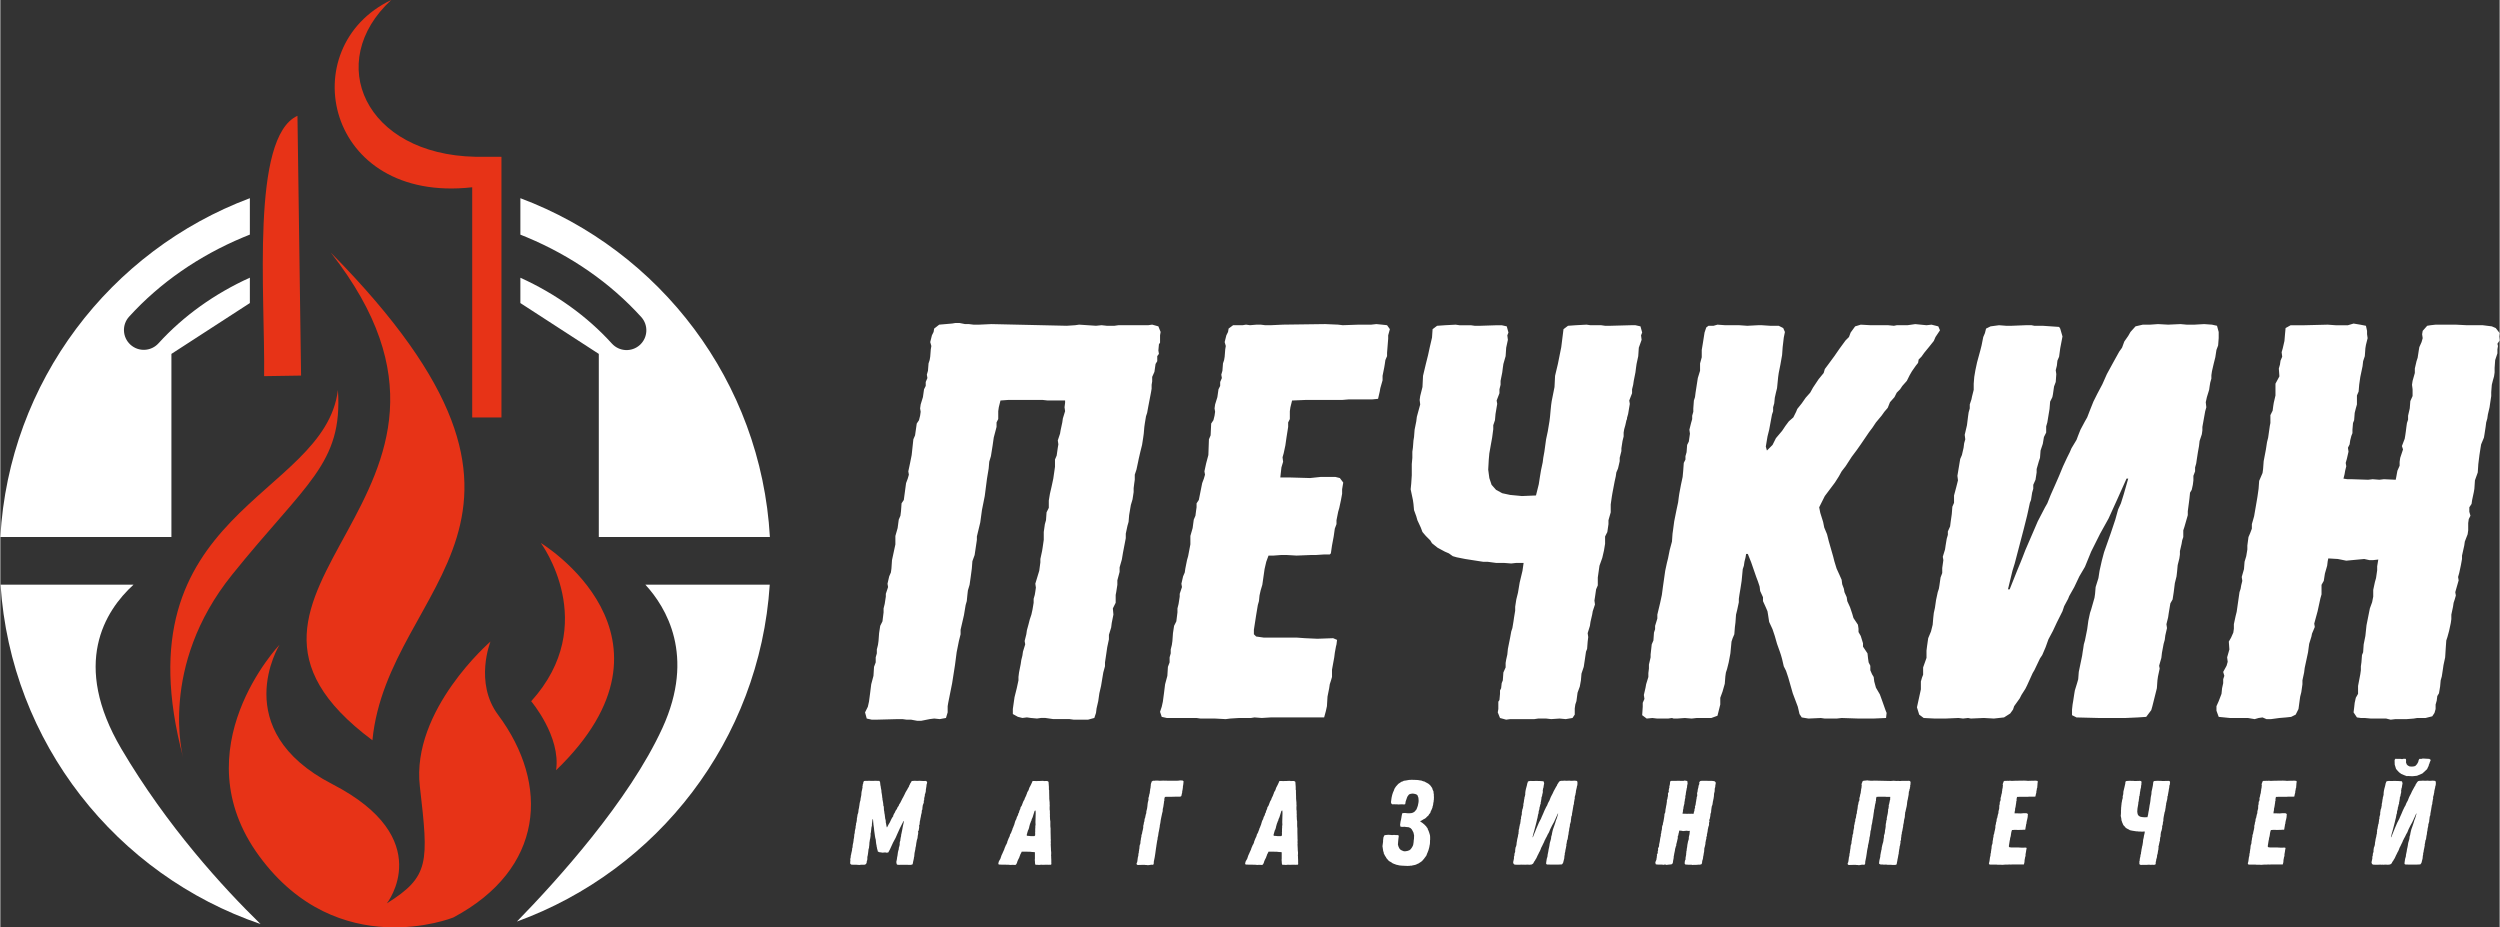
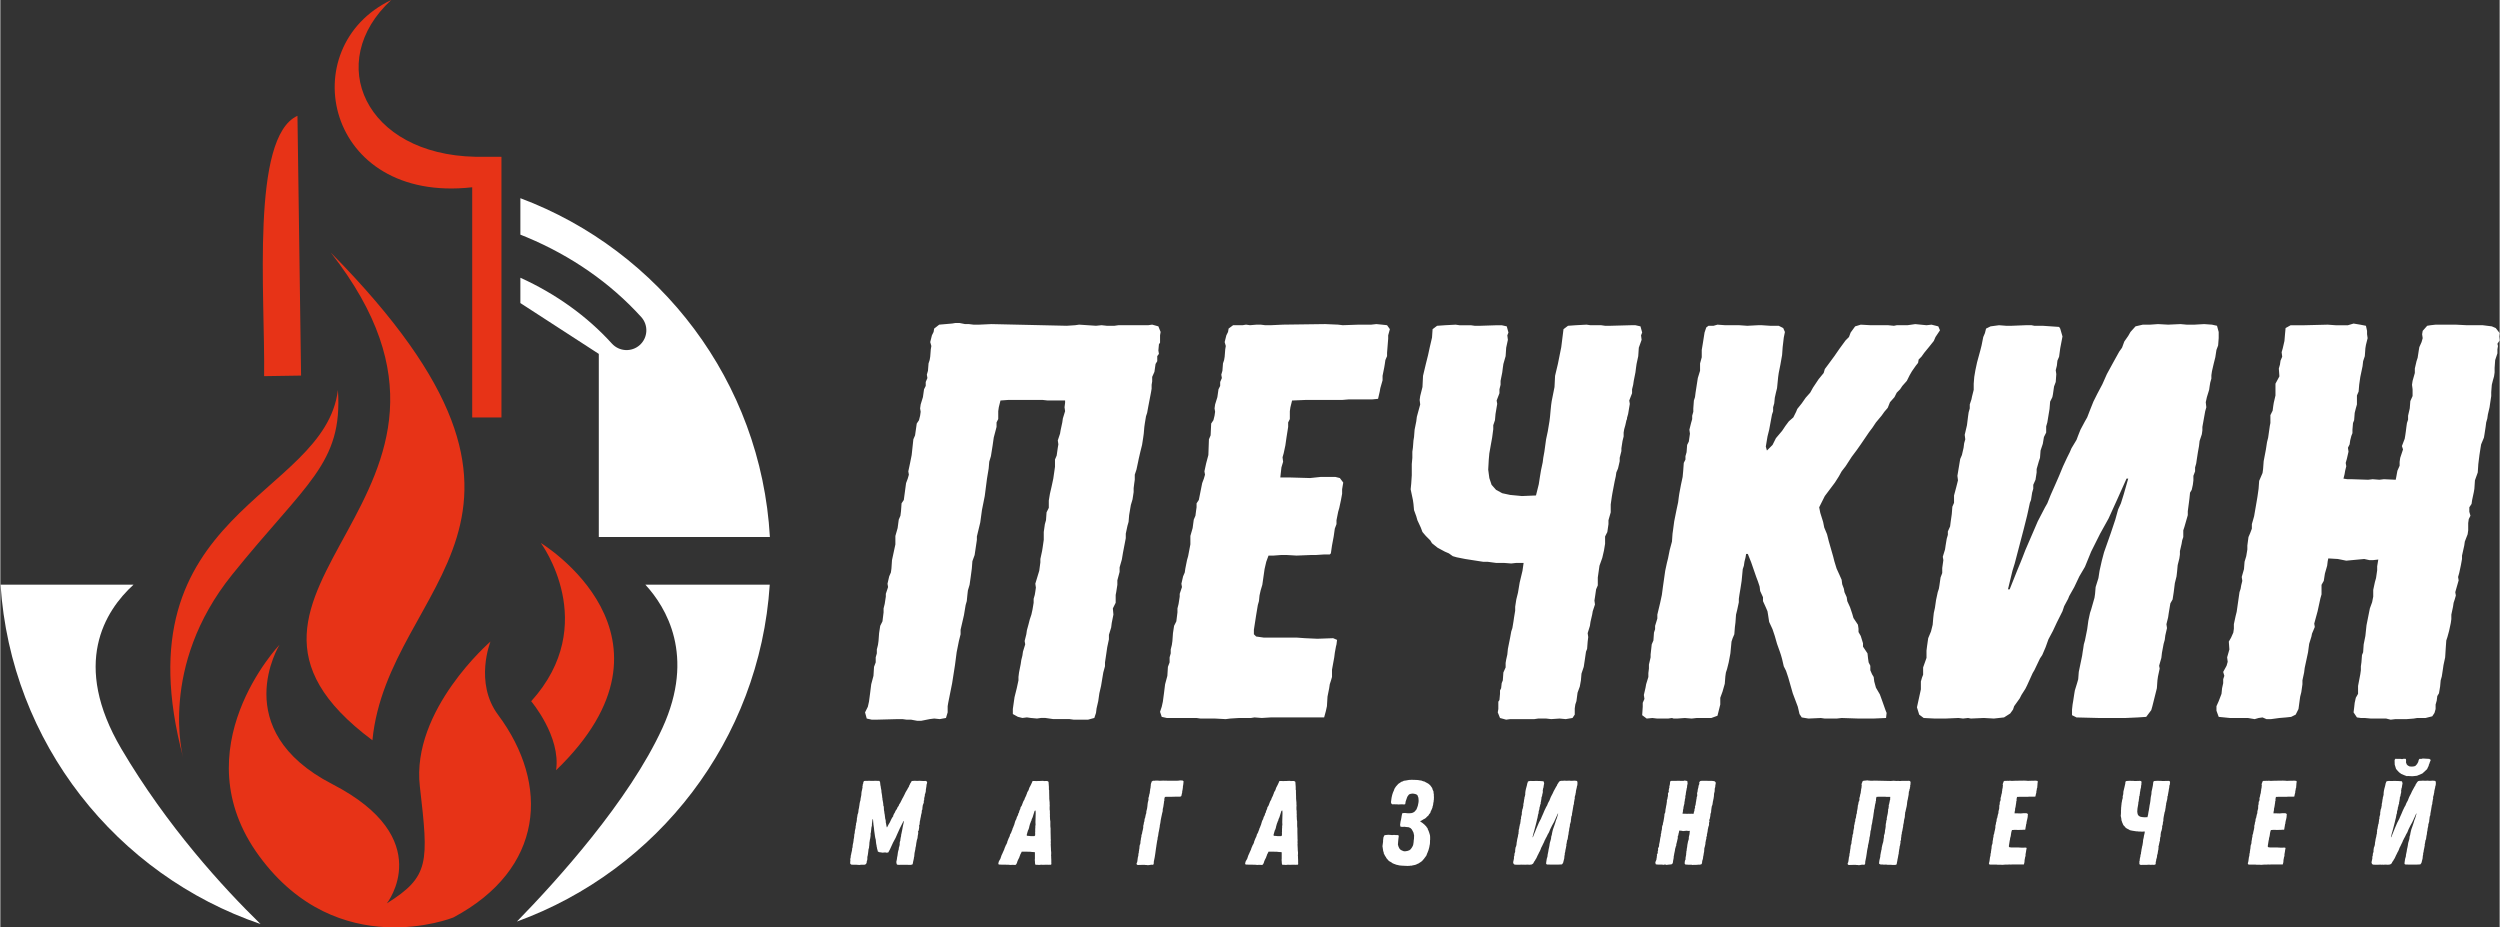
<svg xmlns="http://www.w3.org/2000/svg" xml:space="preserve" width="1728px" height="641px" version="1.1" style="shape-rendering:geometricPrecision; text-rendering:geometricPrecision; image-rendering:optimizeQuality; fill-rule:evenodd; clip-rule:evenodd" viewBox="0 0 160320 59487">
  <rect x="0" y="0" width="160320" height="59487" fill="#333333" stroke="none" />
  <defs>
    <style type="text/css">
   
    .fil1 {fill:#E73317}
    .fil0 {fill:white}
   
  </style>
  </defs>
  <g id="Слой_x0020_1">
    <g id="_1443703038016">
      <path class="fil0" d="M58818 46237l-396 -73 -288 0 -252 -35 -361 0 -1334 35 -288 0 -324 -72 -108 -396 179 -361 73 -324 72 -540 72 -577 144 -541 36 -577 108 -288 0 -324 72 -253 0 -252 72 -288 36 -253 37 -504 72 -469 144 -288 72 -577 0 -253 72 -288 72 -469 0 -179 144 -433 -36 -216 108 -469 109 -252 35 -252 36 -541 217 -1009 0 -541 144 -505 72 -540 108 -253 36 -288 36 -505 144 -216 145 -1081 108 -289 72 -252 -36 -216 108 -505 108 -540 108 -1009 109 -253 108 -757 144 -216 72 -288 36 -253 -36 -216 36 -253 144 -468 72 -505 108 -216 0 -252 108 -253 -36 -216 72 -252 37 -469 71 -216 37 -216 36 -469 36 -216 -72 -252 108 -433 108 -216 36 -217 324 -252 829 -72 217 -36 252 0 360 72 253 0 288 36 360 0 793 -36 4830 108 541 -36 252 -36 1082 72 360 -36 325 36 504 0 252 -36 1911 0 252 -36 397 109 144 360 -36 216 0 468 -72 109 -36 396 36 217 -108 144 0 324 -109 180 -72 505 -144 324 0 289 -36 216 0 252 -36 216 -180 938 -72 396 -72 216 -72 433 -36 252 -37 433 -35 252 -73 469 -108 432 -108 469 -36 180 -108 505 -108 324 0 324 -36 253 -36 288 0 252 -72 469 -108 361 -109 648 -36 433 -72 252 -108 505 0 288 -180 937 -72 433 -144 504 0 289 -144 541 0 288 -73 468 -35 181 0 504 -181 360 36 397 -108 541 -36 288 -144 469 0 288 -108 505 -73 504 -71 469 0 252 -109 397 -144 865 -108 469 -72 504 -108 469 -36 288 -108 324 -397 108 -937 0 -252 -35 -1046 0 -504 -73 -289 0 -252 36 -397 -36 -252 -36 -288 36 -288 -72 -325 -180 0 -324 108 -757 144 -577 109 -505 0 -216 36 -288 108 -541 36 -252 72 -288 36 -253 144 -469 -36 -216 108 -432 36 -253 108 -396 73 -288 108 -325 72 -324 72 -433 0 -252 72 -252 36 -217 36 -252 -36 -252 252 -830 72 -540 0 -216 109 -505 35 -216 73 -505 0 -504 72 -505 72 -252 36 -505 144 -288 0 -469 72 -433 108 -468 108 -505 109 -757 0 -468 108 -253 72 -504 36 -216 -36 -253 144 -432 36 -216 108 -505 36 -252 144 -469 -36 -252 36 -289 0 -144 -1117 0 -325 -36 -2198 0 -505 36 -108 433 -36 252 0 505 -108 216 0 288 -180 685 -72 505 -109 685 -108 360 -36 433 -108 648 -144 1118 -180 901 -108 793 -217 901 0 216 -144 973 -144 397 -36 469 -72 540 -72 505 -108 360 -37 325 -35 360 -73 252 -108 649 -216 937 0 289 -108 432 -144 721 -108 829 -181 1154 -252 1261 -36 216 0 397 -108 360 -397 73 -360 -37 -289 37 -540 108 -253 0zm19789 -108l-685 -37 -937 0 -252 -36 -1911 0 -324 -72 -108 -324 108 -325 72 -324 72 -540 72 -577 145 -541 36 -577 108 -288 0 -324 72 -253 0 -252 72 -288 36 -253 36 -504 72 -469 144 -288 72 -577 0 -253 72 -288 73 -469 0 -179 144 -433 -36 -216 108 -469 108 -252 36 -252 108 -541 72 -252 144 -757 0 -541 145 -505 72 -540 108 -253 36 -288 36 -252 0 -253 144 -216 216 -1081 108 -289 73 -252 -37 -216 109 -505 144 -540 36 -1009 108 -253 36 -757 144 -216 72 -288 36 -253 -36 -216 36 -253 145 -468 72 -505 108 -216 0 -252 108 -253 -36 -216 72 -252 36 -469 72 -216 36 -216 36 -469 36 -216 -72 -252 108 -433 108 -216 37 -217 288 -216 613 0 216 -36 252 36 433 -36 252 0 289 36 360 0 793 -36 2703 -36 829 36 289 36 1045 -36 793 0 324 -36 361 36 324 36 180 253 -108 396 0 216 -72 901 0 217 -108 252 -36 252 -36 217 -108 540 0 288 -144 505 -37 217 -108 468 -360 36 -1514 0 -432 36 -2344 0 -865 36 -108 433 -36 252 0 505 -108 216 0 288 -108 685 -72 505 -108 505 -72 252 36 288 -108 361 -72 648 648 0 1262 36 685 -72 937 0 288 72 217 289 -72 432 0 288 -73 397 -108 505 -72 252 -108 541 0 252 -108 288 -72 505 -108 577 -73 504 -71 72 -361 0 -541 36 -324 0 -901 36 -613 -36 -396 0 -469 36 -324 0 -145 397 -108 468 -144 1010 -108 360 -72 325 -36 360 -72 252 -108 649 -145 937 0 289 145 144 504 72 2127 0 504 36 793 36 1010 -36 252 108 -36 288 -36 145 -72 396 -36 289 -144 793 0 468 -73 252 -71 217 -37 252 -108 541 -36 612 -72 325 -108 396 -3424 0 -577 36 -468 -36 -217 36 -756 0 -577 36 -289 37zm17986 35l-396 -108 -144 -360 36 -216 0 -469 72 -108 36 -397 0 -216 72 -144 36 -324 72 -181 36 -504 144 -325 0 -288 36 -216 73 -325 36 -360 144 -721 72 -397 72 -216 72 -432 36 -253 72 -432 0 -253 72 -468 108 -433 108 -649 181 -757 72 -504 -469 0 -324 36 -469 -36 -505 0 -540 -72 -288 0 -1154 -180 -541 -108 -252 -72 -252 -181 -252 -108 -469 -252 -361 -289 -108 -180 -288 -288 -216 -252 -108 -289 -217 -468 -72 -253 -144 -396 -36 -397 -36 -252 -144 -685 36 -360 36 -541 0 -721 36 -396 0 -397 36 -252 36 -469 36 -216 36 -469 108 -540 36 -288 216 -794 -35 -288 35 -252 145 -577 36 -721 180 -757 144 -576 109 -505 143 -613 37 -540 288 -217 505 -36 685 -36 252 36 721 0 252 36 324 0 1118 -36 288 0 325 73 108 396 -72 180 36 288 -109 505 -36 541 -144 504 -36 253 -36 288 -108 541 0 252 -72 288 0 253 -180 468 36 216 -109 649 -35 397 -109 324 0 253 -72 540 -72 397 -108 613 -36 396 -36 649 72 540 144 433 288 324 397 216 505 109 757 72 865 -36 36 0 180 -721 72 -469 72 -432 108 -505 36 -288 72 -397 109 -792 108 -505 108 -649 36 -288 36 -397 36 -360 36 -253 180 -901 36 -721 180 -757 217 -1081 144 -1153 288 -217 505 -36 685 -36 252 36 685 0 252 36 325 0 1333 -36 289 0 324 73 108 396 -72 180 36 288 -180 505 -36 541 -108 504 -36 253 -36 288 -108 541 -37 252 -71 288 0 253 -181 468 36 216 -108 649 -72 252 0 73 -36 72 -72 324 -72 253 -36 216 0 252 -72 289 -72 468 0 180 -109 433 0 216 -108 469 -108 252 -36 252 -72 324 -144 757 -36 217 -72 504 0 505 -144 505 0 252 -73 505 -144 288 0 468 -72 433 -108 469 -180 504 -108 757 0 505 -108 252 -73 505 -35 216 35 252 -143 433 -37 216 -108 469 -36 252 -144 469 36 252 -36 288 -36 469 -72 180 -73 505 -71 468 -145 433 -36 432 -72 397 -144 396 -72 541 -72 216 -36 253 0 396 -144 216 -433 73 -396 -37 -541 37 -324 -37 -505 0 -252 37 -1550 0 -253 35zm9012 -72l-289 -216 36 -541 0 -252 109 -252 -37 -252 108 -469 37 -216 144 -469 0 -252 36 -289 0 -252 108 -468 0 -181 72 -649 108 -252 36 -505 72 -216 0 -216 144 -469 0 -252 181 -757 108 -504 72 -541 144 -1010 108 -504 72 -288 108 -541 145 -541 36 -504 36 -253 72 -540 144 -721 108 -505 36 -288 36 -253 108 -576 108 -505 37 -396 36 -505 108 -216 0 -216 72 -253 36 -468 108 -216 72 -505 -36 -253 108 -432 72 -252 0 -216 72 -253 0 -216 37 -505 71 -216 36 -288 145 -938 144 -468 0 -469 108 -396 0 -469 72 -432 108 -685 109 -325 143 -108 325 0 252 -72 505 36 901 0 505 36 685 -36 252 0 540 36 541 0 288 145 109 252 -73 360 -72 613 -36 505 -108 612 -108 541 -36 252 -72 721 -72 289 -72 324 -36 361 -72 252 0 252 -73 216 -180 973 -108 433 -108 649 72 252 360 -360 217 -433 396 -468 217 -325 216 -288 288 -252 180 -361 73 -180 288 -360 252 -361 289 -324 180 -325 360 -540 325 -397 72 -252 216 -289 397 -540 324 -469 396 -541 217 -216 108 -288 288 -396 361 -109 648 36 1118 0 360 36 181 -36 684 0 505 -72 721 72 324 -36 433 109 108 252 -289 432 -108 252 -288 361 -324 396 -181 253 -179 180 -37 216 -144 180 -252 361 -145 252 -180 361 -288 324 -144 216 -216 217 -145 288 -288 324 -144 361 -216 252 -181 253 -360 432 -216 325 -217 288 -540 793 -253 360 -324 433 -397 612 -252 325 -180 324 -252 397 -649 865 -361 721 72 360 181 577 72 360 180 433 108 432 289 1010 72 288 144 469 180 396 144 324 36 289 108 288 36 216 145 325 36 252 180 397 144 432 72 253 288 432 37 252 0 217 144 252 144 468 0 217 288 432 36 324 36 253 109 216 0 288 108 253 108 180 36 289 108 396 252 432 144 397 217 613 72 180 -36 324 -829 36 -901 0 -1118 -36 -324 36 -757 0 -253 -36 -793 36 -432 -72 -144 -216 -108 -469 -325 -864 -288 -1010 -144 -432 -145 -289 -108 -468 -72 -253 -72 -216 -180 -504 -144 -505 -145 -433 -216 -468 -72 -469 -36 -216 -108 -252 -180 -397 0 -252 -181 -397 -35 -288 -108 -325 -109 -288 -324 -937 -216 -541 -109 0 -36 217 -72 288 -36 252 -72 216 -72 757 -72 469 -72 433 -36 252 0 216 -108 505 -72 288 -36 505 -36 288 -37 469 -108 252 -72 216 -72 757 -108 577 -108 432 -72 217 -36 252 -36 469 -144 504 -145 397 0 432 -180 721 -396 144 -938 0 -324 36 -433 -36 -504 36 -216 0 -108 -36 -253 36 -685 0 -324 -36 -360 36zm18490 0l-720 -36 -289 -216 -144 -468 252 -1154 0 -504 73 -253 71 -180 0 -469 217 -612 0 -469 36 -288 72 -505 180 -433 108 -432 36 -432 36 -325 72 -324 73 -505 108 -505 72 -216 36 -216 72 -505 108 -288 0 -324 72 -505 -36 -216 144 -469 36 -252 72 -433 73 -252 0 -217 144 -324 36 -288 72 -505 36 -468 108 -253 0 -468 144 -541 109 -432 -37 -289 180 -1081 109 -252 108 -469 36 -288 72 -252 -36 -289 144 -613 72 -577 36 -252 72 -252 0 -253 108 -324 36 -180 109 -432 0 -397 35 -433 73 -432 108 -505 216 -793 72 -288 108 -541 108 -252 72 -289 289 -143 541 -73 468 36 325 0 901 -36 396 0 180 36 541 0 1045 72 72 108 145 505 -145 757 -72 541 -108 252 -36 324 -72 289 36 252 -36 505 -108 288 -72 505 -36 180 -144 289 -37 468 -143 865 -73 252 0 397 -144 288 -72 433 -144 432 -36 469 -72 216 -144 505 0 216 -72 468 -144 325 0 252 -73 253 -72 468 -72 180 -108 505 -72 324 -217 865 -576 2199 -145 468 -288 1190 109 0 504 -1261 180 -433 144 -360 181 -469 468 -1082 325 -756 468 -901 145 -253 216 -540 288 -649 252 -577 253 -613 252 -540 180 -361 108 -252 325 -541 108 -288 144 -361 288 -540 144 -252 181 -469 216 -540 252 -505 325 -613 288 -649 433 -793 360 -649 180 -252 145 -396 252 -361 144 -252 324 -360 469 -109 469 0 504 -36 649 36 793 -36 396 36 505 0 613 -36 505 36 324 72 108 397 0 396 -36 469 -108 288 -72 469 -108 432 -108 469 -37 252 0 216 -72 253 -36 216 -36 253 -144 468 -72 324 36 325 -72 252 -181 1009 0 217 -35 252 -144 433 -37 324 -71 396 -73 469 -36 252 -72 253 0 252 -108 288 0 289 -36 288 -72 324 -108 181 -36 360 -36 288 -72 541 0 252 -217 757 -72 217 0 432 -72 216 -36 216 -108 469 0 216 -36 253 -108 432 -36 397 -37 324 -108 433 -72 576 -72 469 -144 252 -108 649 -36 252 -108 433 36 252 -108 469 -36 288 -72 253 -108 576 -37 325 -144 504 36 180 -108 505 -36 252 -36 505 -288 1153 -72 253 -325 432 -540 36 -793 36 -1694 0 -1442 -36 -289 -144 0 -360 36 -325 37 -216 72 -469 36 -216 144 -468 72 -253 36 -468 216 -1045 36 -253 36 -216 36 -253 72 -252 144 -721 73 -540 108 -505 72 -216 216 -757 36 -252 36 -433 180 -577 72 -469 145 -648 144 -541 432 -1226 289 -864 180 -649 180 -397 180 -576 289 -1010 -108 0 -613 1370 -541 1190 -540 973 -577 1153 -397 973 -360 613 -324 685 -325 577 -72 180 -252 469 -108 324 -361 721 -252 540 -288 541 -181 505 -216 504 -144 216 -361 757 -108 181 -360 793 -108 216 -253 397 -108 216 -360 504 -72 217 -181 252 -396 252 -649 72 -649 -36 -829 36 -180 -36 -324 36 -289 -36 -829 36 -685 0zm29233 72l-289 -72 -973 0 -396 -36 -253 0 -252 -36 -216 -324 36 -289 36 -324 72 -324 144 -253 0 -504 144 -757 36 -253 0 -252 36 -252 36 -469 73 -180 35 -505 109 -540 72 -685 216 -1082 144 -396 72 -361 0 -432 108 -504 72 -253 73 -504 0 -253 72 -432 -325 36 -252 0 -325 -72 -1153 108 -541 -108 -612 -36 -37 180 -35 288 -145 505 -72 468 -144 253 0 613 -72 252 -180 829 -216 793 36 216 -181 433 -35 180 -145 469 -72 540 -216 1009 -36 289 -108 504 0 253 -72 504 -73 289 -35 252 -73 541 -180 360 -288 144 -325 36 -432 36 -541 73 -288 0 -252 -109 -253 36 -252 73 -433 -73 -1153 0 -721 -72 -144 -396 0 -289 144 -324 180 -469 36 -360 72 -324 0 -253 73 -216 -73 -252 217 -397 72 -252 -36 -288 144 -505 -36 -505 144 -252 144 -325 36 -252 0 -288 108 -505 72 -288 181 -1262 72 -216 36 -216 72 -289 -36 -252 144 -505 36 -468 108 -360 72 -433 0 -252 72 -541 109 -253 108 -288 0 -288 144 -505 180 -1045 36 -216 72 -505 36 -504 217 -505 35 -252 37 -505 144 -757 72 -469 72 -288 108 -757 36 -180 0 -505 144 -288 37 -288 35 -217 109 -468 0 -757 252 -469 -36 -504 72 -253 36 -252 108 -252 -36 -289 72 -252 108 -469 36 -432 37 -396 324 -181 901 0 1477 -36 505 36 793 0 361 -108 432 72 361 72 72 325 0 216 36 252 -108 433 -36 216 -36 505 -108 324 -37 324 -144 685 -72 505 -36 433 -108 252 0 576 -72 253 -72 288 -36 469 -72 180 -36 432 0 217 -72 180 -73 288 -36 253 -108 216 36 252 -108 469 -72 252 36 216 -72 289 -36 216 -72 288 252 37 288 0 1046 35 288 -35 432 35 289 -35 757 35 36 -180 72 -396 144 -325 0 -252 36 -252 181 -541 -72 -216 180 -469 36 -216 36 -252 36 -289 36 -252 72 -216 0 -252 108 -469 36 -469 145 -324 0 -433 -37 -288 37 -252 144 -505 0 -288 108 -469 72 -216 72 -469 36 -216 144 -324 72 -253 -36 -252 36 -216 288 -325 217 -36 324 -36 1298 0 721 36 1009 0 577 73 252 108 252 324 -36 216 36 252 -144 217 36 144 -36 216 0 252 -144 433 -36 505 0 288 -36 252 -72 252 -72 289 -37 468 0 253 -71 469 -36 252 -109 468 -36 253 -72 252 -36 288 -72 469 -36 216 -180 433 -36 216 -72 469 -72 576 -36 541 -181 505 -36 540 -36 216 -108 505 -36 252 -144 217 0 288 72 252 -108 216 -36 253 0 469 -36 252 -181 468 -36 253 -144 648 0 217 -72 396 -108 505 -72 252 36 217 -216 756 36 217 -72 252 -72 216 -37 252 -108 505 0 288 -36 253 -108 504 -108 397 -72 216 -36 505 -36 577 -108 504 -36 252 -72 469 -72 252 -36 397 -73 433 -108 179 -36 289 -72 252 0 289 -72 252 -144 216 -433 108 -540 0 -217 36 -468 37 -721 0 -288 35z" />
      <path class="fil0" d="M55105 55484l-207 -15 -208 0 -107 -8 -31 -23 -38 -46 0 -54 7 -115 8 -46 -15 -70 23 -69 8 -53 7 -100 24 -85 15 -92 15 -54 23 -107 8 -62 0 -53 23 -54 8 -62 7 -107 23 -108 15 -61 8 -62 8 -46 8 -107 15 -46 16 -115 7 -124 31 -115 0 -61 15 -108 39 -153 0 -70 7 -46 23 -92 -7 -46 23 -69 15 -62 15 -92 8 -92 0 -53 16 -47 7 -53 15 -100 8 -47 23 -53 23 -92 8 -100 15 -100 16 -46 15 -108 8 -46 15 -107 8 -62 23 -100 15 -53 16 -47 0 -53 7 -46 46 -231 0 -46 8 -100 15 -92 23 -84 8 -54 23 -100 -8 -62 16 -53 7 -85 31 -69 0 -54 46 -92 77 -7 108 0 146 -8 130 8 131 0 138 -8 154 8 99 0 47 69 23 215 15 53 15 108 8 46 23 108 8 130 23 123 15 100 8 107 15 54 0 62 31 161 8 46 15 108 0 53 8 54 23 46 7 100 0 46 8 100 23 108 0 53 23 108 31 261 31 108 0 46 7 53 0 54 16 46 15 100 31 146 23 0 100 -192 23 -38 31 -46 61 -123 23 -54 54 -108 46 -77 53 -68 0 -47 54 -115 46 -69 31 -77 54 -100 46 -46 31 -92 69 -100 31 -46 7 -46 77 -115 154 -307 30 -47 108 -215 46 -100 62 -107 53 -85 46 -92 31 -46 23 -38 15 -31 8 -46 31 -46 38 -92 54 -77 38 -77 185 -15 184 8 123 -8 261 15 154 -7 69 45 15 54 -22 100 -16 46 -8 108 -7 31 -8 53 -8 47 -8 53 -7 23 0 108 -15 46 -8 54 -39 99 0 62 -23 107 -15 47 -8 92 8 46 -31 54 0 130 -23 46 -38 100 -8 46 -15 108 -8 123 -31 61 -7 69 0 46 -8 54 -15 46 -23 100 -16 108 -23 92 -7 46 -8 54 -23 92 -8 84 -8 115 -30 54 0 54 7 54 -7 46 -8 54 -7 46 -24 100 -38 54 23 61 -15 115 -23 108 0 46 -16 100 -38 115 -8 54 -23 115 -8 53 -7 62 -15 108 -16 46 -16 107 -7 62 -23 99 -8 54 -15 46 -8 100 -7 54 0 54 -24 99 -7 62 -23 108 -23 99 -16 100 -23 70 -107 30 -85 0 -230 -7 -338 0 -108 7 -38 -7 -54 0 -54 -39 -15 -84 -8 -54 8 -46 23 -108 8 -54 15 -115 16 -61 15 -108 15 -115 23 -108 31 -99 8 -100 30 -92 23 -100 0 -108 16 -100 23 -54 8 -92 7 -46 8 -54 23 -84 7 -54 0 -46 16 -54 61 -299 23 -138 23 -108 8 -46 16 -54 30 -184 -23 0 -230 453 -177 392 -100 230 -169 315 -207 453 -54 92 -38 77 -85 16 -46 0 -69 -16 -169 16 -146 -23 -69 -8 -92 -46 -8 -54 -38 -130 -8 -62 -16 -54 -7 -61 -8 -54 -15 -54 -16 -130 -15 -161 -15 -47 -24 -107 -15 -100 -46 -323 -15 -161 -16 -115 -7 -54 -8 -46 -31 -353 -30 0 -39 315 0 92 -31 123 -30 284 -8 53 -15 47 0 145 -8 55 -15 99 -8 46 -15 54 -15 108 -16 92 0 53 -8 108 -15 108 0 46 -31 92 -8 61 -7 69 -15 123 -16 108 -8 46 -23 92 0 100 -7 100 -23 54 -8 46 -8 77 -46 84 -92 39 -231 0 -38 7 -54 8zm9725 0l-115 -8 -54 -7 -561 -8 -69 -15 -15 -62 15 -54 8 -46 46 -92 61 -100 77 -230 46 -93 39 -92 84 -184 31 -100 61 -138 16 -46 38 -54 38 -92 16 -46 8 -54 23 -46 38 -100 23 -54 54 -107 15 -54 15 -69 39 -62 46 -92 15 -54 47 -107 7 -46 23 -54 23 -46 39 -107 23 -47 61 -215 23 -61 54 -100 38 -131 46 -84 24 -46 23 -100 38 -54 23 -100 15 -38 47 -100 22 -107 39 -54 31 -46 61 -162 39 -100 22 -46 47 -69 23 -77 23 -53 69 -139 15 -53 23 -47 15 -45 16 -55 46 -84 31 -46 15 -38 46 -139 54 -100 69 -138 23 -54 23 -46 31 -84 54 -8 76 0 147 8 76 -8 123 0 146 -7 69 0 54 15 69 -8 123 0 39 16 53 38 23 330 0 169 16 46 0 138 7 277 0 108 8 99 16 154 0 108 7 115 -7 54 0 169 15 107 0 154 7 107 -7 46 7 100 0 47 8 122 15 85 0 299 8 93 8 61 0 231 8 353 0 54 7 115 -7 115 7 107 -7 54 15 292 0 46 8 100 7 54 0 115 -7 108 7 61 0 69 8 169 0 162c15,61 7,102 -23,123l-84 0 -54 7 -62 -7 -107 0 -169 7 -62 0 -92 -7 -54 7 -76 8 -101 -8 -115 0 -30 -23 -16 -77 -7 -138 -8 -77 8 -77 0 -361 -8 -61 -169 -8 -123 -15 -338 -8 -207 0 -39 85 -53 99 -16 54 -23 54 -31 92 -76 146 -47 115 -23 85 -23 38 -31 54 -45 31 -215 -8 -62 8zm1267 -1851l231 0 46 -39 8 -107 -8 -62 8 -61 0 -200 7 -54 0 -130 16 -62 -8 -184 8 -292 7 -276 -7 -177 -62 23 -30 100 -39 122 -23 77 -38 123 -31 62 -31 77 -8 53 -30 54 -23 69 -23 54 -24 69 -45 169 -8 54 -39 115 -30 54 -39 130 -15 54 -16 69 -22 54 53 46 62 0 84 8 69 8zm7498 1866l-85 -15 -61 0 -54 -8 -77 0 -284 8 -62 0 -68 -15 -24 -85 39 -77 15 -69 15 -115 16 -123 31 -115 7 -123 23 -62 0 -69 16 -54 0 -53 15 -62 8 -54 7 -107 16 -100 31 -61 15 -123 0 -54 15 -62 15 -99 0 -39 31 -92 -7 -46 23 -100 23 -54 7 -54 23 -115 16 -53 31 -162 0 -115 30 -107 15 -116 24 -54 7 -61 8 -54 0 -54 31 -45 46 -231 23 -61 15 -54 -7 -46 23 -108 30 -115 23 -169 8 -100 16 -115 38 -154 7 -53 -7 -47 7 -53 31 -100 16 -108 23 -46 0 -54 22 -54 -7 -46 15 -53 8 -100 15 -46 8 -47 8 -99 8 -46 0 -54 23 -92 22 -46 8 -47 85 -53 122 0 31 -8 185 0 61 8 77 0 169 -8 407 8 484 0 115 -8 54 -8 69 -7 77 7 69 8 46 54 -15 100 0 46 -31 192 0 46 -15 107 -8 47 -23 115 0 61 -31 108 -7 61 -31 70 -69 22 -254 0 -292 8 -315 0 -107 8 -31 92 -8 54 0 107 -23 46 0 62 -23 146 -15 107 -23 108 -16 54 0 61 -7 92 -31 116 -54 253 -38 192 -23 169 -39 192 0 46 -38 207 -15 85 -23 100 -16 115 -15 108 -23 76 -8 70 -7 77 -16 53 -23 139 -31 199 -7 61 -16 93 -22 161 -24 177 -38 246 -54 268 -7 46 0 85 -24 77 -46 15 -77 -7 -192 30 -53 0zm7066 -15l-115 -8 -54 -7 -560 -8 -69 -15 -16 -62 16 -54 7 -46 47 -92 61 -100 77 -230 46 -93 38 -92 85 -184 30 -100 62 -138 15 -46 39 -54 38 -92 15 -46 8 -54 23 -46 38 -100 24 -54 53 -107 16 -54 15 -69 38 -62 47 -92 15 -54 46 -107 8 -46 23 -54 23 -46 38 -107 23 -47 62 -215 23 -61 54 -100 38 -131 46 -84 23 -46 23 -100 39 -54 22 -100 16 -38 46 -100 23 -107 38 -54 31 -46 62 -162 38 -100 23 -46 46 -69 23 -77 23 -53 69 -139 16 -53 23 -47 15 -45 16 -55 45 -84 31 -46 16 -38 46 -139 54 -100 69 -138 23 -54 23 -46 30 -84 54 -8 77 0 146 8 77 -8 123 0 146 -7 69 0 54 15 69 -8 123 0 38 16 54 38 23 330 0 169 15 46 0 138 8 277 0 108 8 99 15 154 0 108 8 115 -8 54 0 169 15 107 0 154 8 107 -8 46 8 100 0 47 8 122 15 85 0 299 8 93 7 61 0 231 8 353 0 54 7 115 -7 115 7 107 -7 54 15 292 0 46 8 100 8 54 0 115 -8 108 8 61 0 69 8 169 0 162c15,61 7,102 -24,123l-84 0 -54 7 -61 -7 -108 0 -169 7 -61 0 -92 -7 -54 7 -77 8 -100 -8 -115 0 -31 -23 -15 -77 -8 -138 -7 -77 7 -77 0 -361 -7 -61 -170 -8 -122 -15 -338 -8 -208 0 -38 85 -54 99 -15 54 -23 54 -31 92 -77 146 -46 115 -23 85 -23 38 -31 54 -46 31 -215 -8 -62 8zm1268 -1851l230 0 46 -39 8 -107 -8 -62 8 -61 0 -200 8 -54 0 -130 15 -62 -8 -184 8 -292 8 -276 -8 -177 -61 23 -31 100 -38 122 -23 77 -39 123 -31 62 -30 77 -8 53 -31 54 -23 69 -23 54 -23 69 -46 169 -8 54 -38 115 -31 54 -38 130 -15 54 -16 69 -23 54 54 46 61 0 85 8 69 8zm8326 1912l-330 -15 -169 -15 -238 -54 -62 -31 -45 -8 -62 -30 -54 -23 -69 -54 -154 -85 -122 -138 -46 -54 -23 -61 -47 -54 -46 -92 -45 -84 -8 -77 -31 -77 -8 -62 -38 -253 38 -284 0 -85 23 -192 54 -123 38 -23 124 -15 99 -8 123 8 92 8 62 0 92 -8 84 8 123 0 77 15 15 69 -7 46 -16 123 -15 161 -15 192 30 116 54 122 46 62 31 31 77 46 130 53 85 8 153 -23 62 -23 53 -15 77 -54 39 -46 46 -62 54 -92 31 -69 15 -54 23 -153 7 -100 16 -115 8 -208 -39 -184 -54 -108 -61 -107 -77 -77 -115 -54 -162 -15 -115 -16 -100 8 -145 -8 -31 -115 23 -169 15 -92 16 -46 30 -161 16 -108 31 -146 30 -38 154 -8 161 16 146 0 100 -8 84 -23 77 -39 62 -46 61 -76 46 -54 62 -162 30 -92 16 -92 15 -62 15 -130 -7 -123 -8 -84 -15 -47 -23 -53 -15 -54 -62 -54 -77 -31 -108 -23 -84 -7 -108 15 -107 38 -38 47 -39 53 -31 46 -22 54c-11,21 -31,79 -62,177l-23 61 -31 185 -69 23 -92 -8 -131 0 -161 8 -46 -8 -146 0 -46 -8 -131 8 -38 -23 -31 -31 -23 -84 16 -123 7 -54 16 -115 38 -169 23 -77 38 -108 46 -99 39 -115 84 -131 31 -39 77 -84 53 -61 208 -139 84 -23 62 -38 123 -16 215 -38 169 -8 277 8 130 8 131 23 76 7 123 47 92 22 77 47 77 38 93 54 107 92 69 92 31 46 30 39 31 107 54 115 8 116 15 61 0 108 8 99 -8 47 8 61 -16 61 0 62 -7 46 -23 100 0 54 -16 61 -7 46 -24 62 0 38 -23 62 -45 107 -47 92 -30 100 -70 77 -53 92 -77 62 -38 38 -39 46 -46 31 -31 23 -38 15 -54 31 -123 77 -61 23 0 46 61 31 69 46 138 115 39 46 54 46 46 77 46 46 23 84 39 77 15 39 30 84 31 100 23 85 8 107 0 169 -8 54 0 107 -7 116 -23 107 -8 54 -23 107 -16 47 -15 61 -15 46 -23 54 -16 46 -46 107 -38 108 -61 85 -70 92 -30 46 -47 46 -30 38 -54 62 -31 15 -46 38 -54 31 -30 23 -47 31 -76 31 -62 31 -77 30 -107 23 -54 8 -69 23 -85 0 -45 8 -147 7zm7029 -76l-153 -8 -62 -46 -30 -100 53 -246 0 -107 15 -54 16 -39 0 -100 46 -130 0 -100 8 -61 15 -108 39 -92 22 -92 8 -92 8 -70 15 -69 15 -107 24 -108 15 -46 8 -46 15 -108 23 -61 0 -69 15 -108 -8 -46 31 -99 8 -54 15 -93 16 -53 0 -46 30 -70 8 -61 16 -107 7 -100 23 -54 0 -100 31 -115 23 -93 -8 -61 39 -230 23 -54 23 -100 7 -62 16 -53 -8 -62 31 -130 15 -123 8 -54 15 -54 0 -53 23 -70 8 -38 23 -92 0 -84 8 -93 15 -92 23 -107 46 -170 16 -61 23 -115 23 -54 15 -62 62 -30 115 -15 100 7 69 0 192 -7 84 0 39 7 115 0 223 16 15 22 31 108 -31 161 -15 115 -23 55 -8 68 -15 62 7 54 -7 107 -23 62 -16 107 -8 39 -30 61 -8 100 -30 184 -16 54 0 85 -31 61 -15 92 -31 92 -7 100 -16 46 -31 108 0 46 -15 100 -31 69 0 54 -15 54 -15 100 -16 38 -23 107 -15 69 -46 185 -123 469 -31 99 -62 254 24 0 107 -269 39 -92 30 -77 39 -100 100 -230 69 -162 100 -192 31 -54 45 -115 62 -138 54 -123 53 -131 54 -115 39 -77 23 -53 69 -115 23 -62 30 -77 62 -115 31 -54 38 -100 46 -115 54 -108 69 -130 62 -138 92 -169 77 -139 38 -53 31 -85 54 -77 30 -53 69 -77 100 -23 100 0 108 -8 138 8 169 -8 84 8 108 0 130 -8 108 8 69 15 23 85 0 84 -7 100 -23 61 -16 100 -23 92 -23 100 -8 54 0 46 -15 54 -8 46 -7 54 -31 100 -15 69 7 69 -15 54 -39 215 0 46 -7 54 -31 92 -7 69 -16 84 -15 100 -8 54 -15 54 0 54 -23 61 0 61 -8 62 -15 69 -24 39 -7 76 -8 62 -15 115 0 54 -46 161 -16 46 0 92 -15 46 -8 47 -23 99 0 46 -7 54 -23 93 -8 84 -8 69 -23 92 -15 123 -16 100 -30 54 -23 138 -8 54 -23 92 7 54 -22 100 -8 61 -15 54 -24 123 -7 69 -31 108 7 38 -22 107 -8 54 -7 108 -62 245 -15 54 -70 93 -115 7 -169 8 -361 0 -307 -8 -62 -31 0 -76 8 -70 8 -46 15 -99 8 -47 31 -99 15 -54 8 -100 46 -223 7 -53 8 -47 8 -53 15 -54 31 -154 15 -115 23 -108 16 -46 45 -161 8 -54 8 -92 38 -123 16 -100 30 -138 31 -115 92 -261 62 -185 38 -138 39 -85 38 -122 62 -215 -23 0 -131 292 -115 253 -116 207 -122 246 -85 207 -77 131 -69 146 -69 123 -15 38 -54 100 -23 69 -77 154 -54 115 -61 115 -39 108 -46 107 -30 47 -77 161 -23 39 -77 168 -23 46 -54 85 -23 46 -77 107 -15 47 -38 53 -85 54 -138 16 -138 -8 -177 8 -39 -8 -69 8 -61 -8 -177 8 -146 0zm11261 15l-61 -15 -208 0 -84 -8 -54 0 -54 -8 -46 -69 8 -61 7 -70 16 -69 30 -53 0 -108 31 -161 8 -54 0 -54 8 -54 7 -100 16 -38 7 -107 23 -116 16 -146 46 -230 30 -85 16 -76 0 -93 23 -107 15 -54 16 -107 0 -54 15 -92 -69 7 -54 0 -69 -15 -246 23 -115 -23 -131 -8 -7 39 -8 61 -31 108 -15 100 -31 53 0 131 -15 54 -39 176 -46 169 8 46 -38 92 -8 39 -31 100 -15 115 -46 215 -8 62 -23 107 0 54 -15 107 -16 62 -7 54 -16 115 -38 77 -61 31 -70 7 -92 8 -115 15 -62 0 -53 -23 -54 8 -54 15 -92 -15 -246 0 -153 -15 -31 -85 0 -62 31 -69 38 -99 7 -77 16 -69 0 -54 15 -46 -15 -54 46 -84 15 -54 -7 -62 30 -107 -7 -108 31 -54 30 -69 8 -53 0 -62 23 -108 15 -61 39 -269 15 -46 8 -46 15 -61 -8 -54 31 -108 8 -100 23 -76 15 -92 0 -54 16 -116 22 -53 24 -62 0 -61 31 -108 38 -222 8 -47 15 -107 7 -108 47 -107 7 -54 8 -108 31 -161 15 -100 16 -61 23 -161 7 -39 0 -108 31 -61 7 -61 8 -47 23 -99 0 -161 54 -100 -8 -108 16 -54 7 -53 24 -55 -8 -61 15 -54 23 -99 8 -93 7 -84 70 -38 192 0 315 -8 107 8 169 0 77 -24 92 16 77 15 15 69 0 46 8 54 -23 92 -8 46 -7 108 -23 69 -8 69 -31 146 -15 108 -8 92 -23 54 0 123 -15 53 -16 62 -7 100 -16 38 -7 92 0 46 -16 39 -15 61 -8 54 -23 46 8 54 -23 100 -16 54 8 45 -15 62 -8 46 -15 62 54 7 61 0 223 8 61 -8 92 8 62 -8 161 8 8 -38 15 -85 31 -69 0 -54 8 -54 38 -115 -16 -46 39 -100 8 -46 8 -54 7 -61 8 -54 15 -46 0 -54 23 -100 8 -100 31 -69 0 -92 -8 -61 8 -54 30 -108 0 -61 23 -100 16 -46 15 -100 8 -46 31 -69 15 -54 -8 -54 8 -46 61 -69 47 -7 69 -8 276 0 154 8 215 0 123 15 54 23 53 69 -7 46 7 54 -31 46 8 31 -8 46 0 54 -30 92 -8 107 0 62 -8 54 -15 53 -15 62 -8 100 0 53 -16 100 -7 54 -23 100 -8 54 -15 53 -8 62 -15 100 -8 46 -38 92 -8 46 -15 100 -16 123 -7 115 -39 107 -7 116 -8 46 -23 108 -8 53 -31 46 0 62 16 53 -23 47 -8 53 0 100 -8 54 -38 100 -8 54 -31 138 0 46 -15 85 -23 107 -15 54 7 46 -46 161 8 46 -15 54 -16 46 -7 54 -23 108 0 61 -8 54 -23 107 -23 85 -16 46 -7 107 -8 123 -23 108 -7 54 -16 99 -15 54 -8 85 -15 92 -24 38 -7 62 -15 53 0 62 -16 54 -31 46 -92 23 -115 0 -46 8 -100 7 -154 0 -61 8zm10662 15l-85 -15 -61 0 -54 -8 -77 0 -284 8 -61 0 -69 -15 -23 -85 38 -77 15 -69 16 -115 15 -123 31 -115 7 -123 23 -62 0 -69 16 -54 0 -53 15 -62 8 -54 8 -107 15 -100 31 -61 15 -123 0 -54 16 -62 15 -99 0 -39 31 -92 -8 -46 23 -100 23 -54 8 -54 7 -115 47 -215 0 -115 30 -107 16 -116 23 -54 7 -61 8 -108 30 -45 31 -231 24 -61 15 -54 -8 -46 23 -108 23 -115 23 -215 23 -54 23 -161 31 -46 15 -62 8 -53 -8 -47 8 -53 31 -100 15 -108 23 -46 0 -54 23 -54 -7 -46 15 -53 8 -100 15 -46 8 -47 7 -99 8 -46 -15 -54 23 -92 23 -46 7 -47 69 -53 177 -16 46 -7 54 0 77 15 53 0 62 8 77 0 169 -8 1029 23 116 -7 53 -8 231 15 77 -7 69 7 107 0 54 -7 407 0 54 -8 84 23 31 77 -8 46 0 99 -15 24 -8 84 8 46 -23 31 0 69 -23 38 -15 108 -31 69 0 62 -8 46 0 53 -8 47 -38 199 -15 85 -15 46 -16 92 -8 54 -7 92 -8 54 -16 100 -22 92 -23 100 -8 38 -23 108 -23 69 0 69 -8 54 -7 61 0 54 -16 100 -23 77 -23 138 -8 92 -15 54 -23 107 0 62 -39 199 -15 93 -31 107 0 62 -30 115 0 61 -16 100 -7 39 0 107 -39 77 8 85 -23 115 -8 61 -31 100 0 61 -23 108 -15 107 -15 100 0 54 -23 85 -31 184 -23 100 -16 107 -22 100 -8 62 -23 69 -85 23 -199 0 -54 -8 -223 0 -108 -15 -61 0 -54 8 -84 -8 -54 -8 -61 8 -62 -15 -69 -39 0 -69 23 -161 31 -123 23 -108 0 -46 7 -61 23 -116 8 -53 16 -62 7 -53 31 -100 -8 -47 23 -92 8 -53 23 -85 15 -62 23 -68 16 -70 15 -92 0 -54 15 -53 8 -47 8 -53 -8 -54 54 -177 15 -115 0 -46 23 -108 8 -46 15 -107 0 -108 16 -107 15 -54 8 -108 30 -61 0 -100 16 -92 23 -100 23 -107 23 -162 0 -100 23 -53 15 -108 8 -46 -8 -54 31 -92 8 -46 23 -108 7 -53 31 -100 -8 -54 8 -62 0 -30 -238 0 -69 -8 -468 0 -108 8 -23 92 -8 54 0 107 -23 46 0 62 -38 146 -16 107 -23 146 -23 77 -7 92 -23 139 -31 237 -39 193 -23 169 -46 192 0 46 -30 207 -31 85 -8 99 -15 116 -16 107 -23 77 -7 69 -8 77 -15 54 -23 138 -47 200 0 61 -23 92 -30 154 -24 177 -38 246 -54 268 -7 46 0 85 -23 77 -85 15 -77 -7 -61 7 -115 23 -54 0zm9249 -23l-146 -7 -200 0 -54 -8 -407 0 -69 -15 -23 -70 23 -69 15 -69 16 -115 15 -123 31 -115 7 -123 24 -62 0 -69 15 -54 0 -53 15 -62 8 -54 7 -107 16 -100 31 -61 15 -123 0 -54 15 -62 16 -99 0 -39 30 -92 -7 -46 23 -100 23 -54 7 -54 24 -115 15 -53 31 -162 0 -115 30 -107 16 -116 23 -54 7 -61 8 -54 0 -54 31 -45 46 -231 23 -61 15 -54 -7 -46 23 -108 30 -115 8 -215 23 -54 8 -161 31 -46 15 -62 8 -53 -8 -47 8 -53 30 -100 16 -108 23 -46 0 -54 23 -54 -8 -46 15 -53 8 -100 15 -46 8 -47 8 -99 8 -46 -16 -54 23 -92 23 -46 8 -47 61 -45 131 0 46 -8 54 8 92 -8 54 0 61 8 77 0 169 -8 576 -8 177 8 61 8 223 -8 169 0 69 -8 77 8 69 8 38 53 -22 85 0 46 -16 192 0 46 -23 54 -8 53 -7 47 -23 115 0 61 -31 108 -8 46 -23 100 -76 7 -323 0 -92 8 -500 0 -184 8 -23 92 -8 54 0 107 -23 46 0 62 -23 146 -15 107 -23 108 -16 54 8 61 -23 77 -15 138 138 0 269 8 146 -15 200 0 61 15 46 61 -15 92 0 62 -16 85 -23 107 -15 54 -23 115 0 54 -23 61 -16 108 -23 123 -15 107 -15 15 -77 0 -115 8 -70 0 -192 8 -130 -8 -85 0 -99 8 -70 0 -30 84 -23 100 -31 215 -23 77 -16 69 -7 77 -16 54 -22 138 -31 200 0 61 31 31 107 15 453 0 108 8 169 8 215 -8 54 23 -8 62 -8 30 -15 85 -8 61 -31 169 0 100 -15 54 -15 46 -8 54 -23 115 -8 130 -15 70 -23 84 -730 0 -123 8 -100 -8 -46 8 -161 0 -123 8 -61 7zm8864 8l-85 -23 -30 -77 7 -46 0 -100 16 -23 7 -84 0 -47 16 -30 8 -69 15 -39 8 -107 30 -70 0 -61 8 -46 15 -69 8 -77 31 -154 15 -84 16 -46 15 -92 8 -54 15 -92 0 -54 15 -100 24 -92 22 -139 39 -161 15 -107 -100 0 -69 8 -99 -8 -108 0 -115 -16 -62 0 -246 -38 -115 -23 -53 -15 -55 -39 -53 -23 -100 -54 -77 -61 -23 -39 -61 -61 -46 -54 -24 -61 -45 -100 -16 -54 -31 -84 -7 -85 -8 -53 -31 -147 8 -76 7 -116 0 -153 8 -85 0 -84 8 -54 8 -100 7 -46 8 -100 23 -115 8 -62 46 -168 -8 -62 8 -54 31 -123 7 -153 39 -162 30 -122 24 -108 30 -131 8 -115 61 -46 108 -7 146 -8 54 8 153 0 54 7 69 0 238 -7 62 0 69 15 23 84 -16 39 8 61 -23 108 -8 115 -30 107 -8 54 -8 62 -23 115 0 54 -15 61 0 54 -38 100 7 46 -23 138 -7 85 -24 69 0 53 -15 116 -15 84 -23 131 -8 84 -8 139 16 115 30 92 62 69 84 46 108 23 161 15 185 -7 7 0 39 -154 15 -99 15 -92 23 -108 8 -62 15 -84 24 -169 23 -108 22 -138 8 -62 8 -84 8 -77 7 -54 39 -192 8 -153 38 -162 46 -230 31 -246 61 -46 108 -7 145 -8 55 8 145 0 54 7 69 0 284 -7 62 0 69 15 23 84 -15 39 8 61 -39 108 -8 115 -23 107 -8 54 -7 62 -23 115 -8 54 -15 61 0 54 -39 100 8 46 -23 138 -15 54 0 15 -8 16 -15 69 -16 53 -8 47 0 53 -15 62 -15 100 0 38 -23 92 0 46 -23 100 -23 54 -8 54 -15 69 -31 161 -8 46 -15 108 0 107 -31 108 0 54 -15 107 -31 62 0 100 -15 92 -23 100 -39 107 -23 161 0 108 -23 54 -15 107 -8 47 8 53 -31 92 -8 47 -22 99 -8 54 -31 100 8 54 -8 61 -8 100 -15 39 -16 107 -15 100 -31 92 -7 92 -16 85 -30 84 -15 115 -16 46 -8 54 0 85 -31 46 -92 15 -84 -7 -115 7 -69 -7 -108 0 -54 7 -330 0 -54 8zm7743 -8l-146 -7 -200 0 -54 -8 -407 0 -69 -15 -23 -70 23 -69 16 -69 15 -115 16 -123 30 -115 8 -123 23 -62 0 -69 15 -54 0 -53 16 -62 7 -54 8 -107 15 -100 31 -61 15 -123 0 -54 16 -62 15 -99 0 -39 31 -92 -8 -46 23 -100 23 -54 8 -54 23 -115 15 -53 31 -162 0 -115 31 -107 15 -116 23 -54 8 -61 7 -54 0 -54 31 -45 47 -231 23 -61 15 -54 -8 -46 23 -108 31 -115 8 -215 22 -54 8 -161 31 -46 15 -62 8 -53 -8 -47 8 -53 31 -100 15 -108 23 -46 0 -54 23 -54 -7 -46 15 -53 8 -100 15 -46 8 -47 7 -99 8 -46 -15 -54 23 -92 23 -46 7 -47 62 -45 130 0 47 -8 53 8 92 -8 54 0 62 8 76 0 169 -8 577 -8 176 8 62 8 222 -8 169 0 70 -8 77 8 68 8 39 53 -23 85 0 46 -16 192 0 46 -22 54 -8 53 -8 47 -23 115 0 61 -31 108 -7 46 -23 100 -77 7 -323 0 -92 8 -499 0 -185 8 -22 92 -8 54 0 107 -23 46 0 62 -23 146 -16 107 -23 108 -15 54 7 61 -22 77 -16 138 139 0 268 8 146 -15 200 0 61 15 46 61 -15 92 0 62 -15 85 -23 107 -16 54 -23 115 0 54 -23 61 -15 108 -23 123 -15 107 -16 15 -77 0 -115 8 -69 0 -192 8 -131 -8 -84 0 -100 8 -69 0 -31 84 -23 100 -31 215 -23 77 -15 69 -8 77 -15 54 -23 138 -31 200 0 61 31 31 107 15 453 0 108 8 169 8 215 -8 54 23 -8 62 -8 30 -15 85 -7 61 -31 169 0 100 -15 54 -16 46 -8 54 -23 115 -7 130 -16 70 -23 84 -730 0 -123 8 -99 -8 -46 8 -162 0 -122 8 -62 7zm9663 -5684l-176 -8 -93 -7 -99 7 -147 -54 -199 -84 -146 -108 -100 -107 -92 -108 -85 -276 -7 -215 0 -85 53 -77 92 8 231 0 100 16 115 -24 130 8 16 108 -8 115 47 130 76 77 108 54c153,21 276,10 368,-31l108 -115 77 -138 31 -123 46 -77 130 0 85 -23 422 23 92 69 -69 169 -23 77 -30 61 -16 85 -38 62 -39 92 -30 53 -292 269 -346 146 -292 31zm-2381 5677l-154 -8 -61 -46 -31 -100 54 -246 0 -107 15 -54 16 -39 0 -100 45 -130 0 -100 8 -61 16 -108 38 -92 23 -92 8 -92 7 -70 16 -69 15 -107 23 -108 16 -46 7 -46 16 -108 23 -61 0 -69 15 -108 -8 -46 31 -99 8 -54 15 -93 15 -53 0 -46 31 -70 8 -61 16 -107 7 -100 23 -54 0 -100 31 -115 23 -93 -8 -61 38 -230 24 -54 23 -100 7 -62 16 -53 -8 -62 31 -130 15 -123 8 -54 15 -54 0 -53 23 -70 8 -38 23 -92 0 -84 8 -93 15 -92 23 -107 46 -170 15 -61 23 -115 23 -54 16 -62 61 -30 115 -15 100 7 69 0 193 -7 84 0 38 7 116 0 223 16 15 22 31 108 -31 161 -15 115 -24 55 -7 68 -16 62 8 54 -8 107 -23 62 -15 107 -8 39 -31 61 -7 100 -31 184 -15 54 0 85 -31 61 -15 92 -31 92 -8 100 -15 46 -31 108 0 46 -15 100 -31 69 0 54 -15 54 -15 100 -16 38 -23 107 -15 69 -46 185 -123 469 -31 99 -62 254 24 0 107 -269 38 -92 31 -77 39 -100 99 -230 70 -162 100 -192 30 -54 46 -115 62 -138 54 -123 53 -131 54 -115 38 -77 23 -53 70 -115 22 -62 31 -77 62 -115 31 -54 38 -100 46 -115 54 -108 69 -130 61 -138 93 -169 76 -139 39 -53 31 -85 53 -77 31 -53 69 -77 100 -23 100 0 107 -8 139 8 169 -8 84 8 107 0 131 -8 108 8 69 15 23 85 0 84 -8 100 -23 61 -15 100 -23 92 -23 100 -8 54 0 46 -15 54 -8 46 -8 54 -30 100 -16 69 8 69 -15 54 -39 215 0 46 -8 54 -30 92 -8 69 -15 84 -15 100 -8 54 -16 54 0 54 -23 61 0 61 -7 62 -16 69 -23 39 -7 76 -8 62 -16 115 0 54 -46 161 -15 46 0 92 -15 46 -8 47 -23 99 0 46 -8 54 -23 93 -7 84 -8 69 -23 92 -16 123 -15 100 -31 54 -22 138 -8 54 -23 92 7 54 -23 100 -8 61 -15 54 -23 123 -7 69 -31 108 7 38 -23 107 -7 54 -8 108 -61 245 -16 54 -69 93 -115 7 -169 8 -361 0 -307 -8 -62 -31 0 -76 8 -70 8 -46 15 -99 8 -47 30 -99 15 -54 8 -100 47 -223 7 -53 8 -47 7 -53 16 -54 31 -154 15 -115 23 -108 15 -46 46 -161 8 -54 8 -92 38 -123 16 -100 30 -138 31 -115 92 -261 61 -185 39 -138 38 -85 39 -122 61 -215 -23 0 -130 292 -116 253 -115 207 -123 246 -84 207 -77 131 -69 146 -69 123 -16 38 -54 100 -22 69 -77 154 -54 115 -61 115 -39 108 -46 107 -31 47 -77 161 -23 39 -76 168 -23 46 -54 85 -23 46 -77 107 -16 47 -38 53 -84 54 -138 16 -139 -8 -177 8 -38 -8 -69 8 -61 -8 -177 8 -146 0z" />
-       <path class="fil0" d="M10973 34446l-10973 0c567,-9981 7054,-18377 16005,-21733l0 2335c-144,57 -288,115 -430,175 -2820,1180 -5332,2907 -7315,5089 -473,520 -435,1324 85,1797 520,473 1324,435 1797,-85 1603,-1763 3608,-3189 5863,-4213l0 1629 -5032 3261 0 11745z" />
      <path class="fil0" d="M41375 37504c1332,1448 3221,4545 1099,9185 -2150,4701 -6803,9828 -9339,12424 9005,-3276 15569,-11635 16219,-21609l-7979 0z" />
      <path class="fil0" d="M8543 37504c-1846,1688 -3991,5085 -778,10534 2929,4967 6520,8890 8927,11237 -9241,-3155 -16017,-11628 -16679,-21771l8530 0z" />
      <path class="fil1" d="M21654 25016c320,4741 -2050,5958 -6790,11851 -4741,5894 -3139,11723 -3139,11723 -4211,-15865 9074,-16599 9929,-23574z" />
      <path class="fil1" d="M23866 47485c-13125,-9771 9694,-15501 -2669,-31281 16976,17203 3675,21080 2669,31281z" />
      <path class="fil1" d="M35649 49406c8908,-8593 -978,-14574 -978,-14574 0,0 3862,5198 -620,10150 0,0 1912,2254 1598,4424z" />
      <path class="fil1" d="M24795 57946c0,0 3265,-4158 -3499,-7646 -6763,-3487 -3386,-8944 -3386,-8944 0,0 -6360,6684 -1296,13570 5064,6887 12436,3930 12436,3930 5837,-3103 6211,-8529 2876,-13004 -1539,-2066 -486,-4699 -486,-4699 0,0 -5095,4394 -4531,9290 564,4897 634,5777 -2114,7503z" />
      <path class="fil0" d="M38389 34446l10974 0c-568,-9981 -7055,-18377 -16005,-21733l0 2338c145,58 290,117 434,177 2819,1182 5332,2915 7318,5107 471,520 431,1323 -89,1793 -520,470 -1322,430 -1793,-90 -1599,-1765 -3608,-3195 -5870,-4223l0 1625 5031 3261 0 11745z" />
      <path class="fil1" d="M19059 7428c-3005,1370 -2071,11476 -2139,16701l2371 -37 -232 -16664z" />
      <path class="fil1" d="M32144 26779l-1876 0 0 -14766c-9451,1060 -11511,-9005 -5194,-12013 -4311,3976 -1696,9911 5403,10057l583 0 1084 0 0 16722z" />
    </g>
  </g>
</svg>